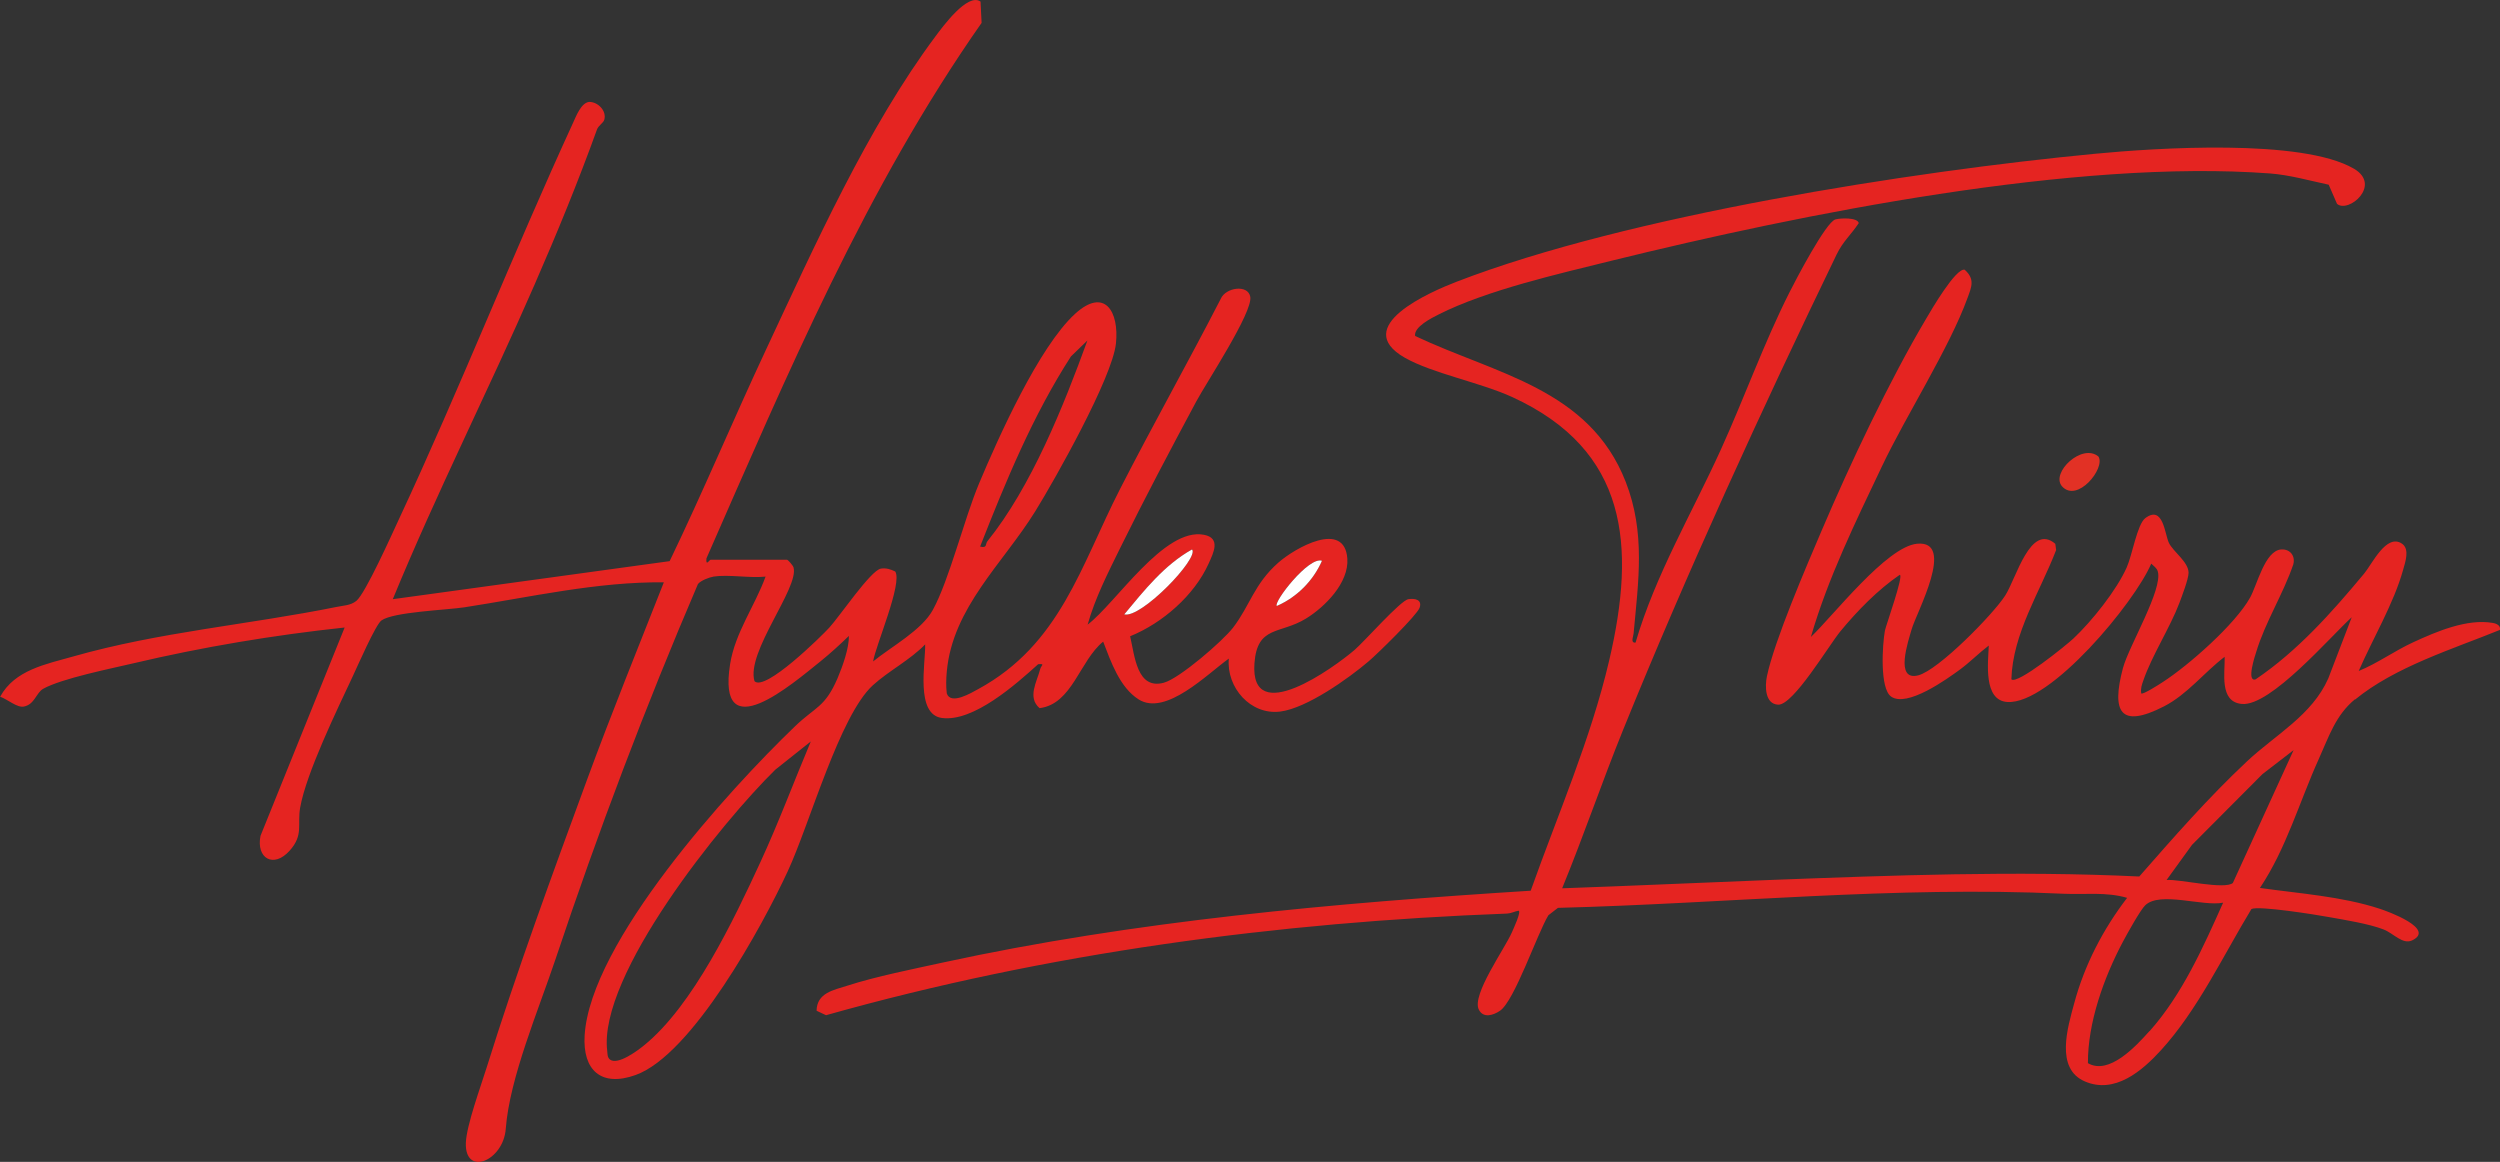
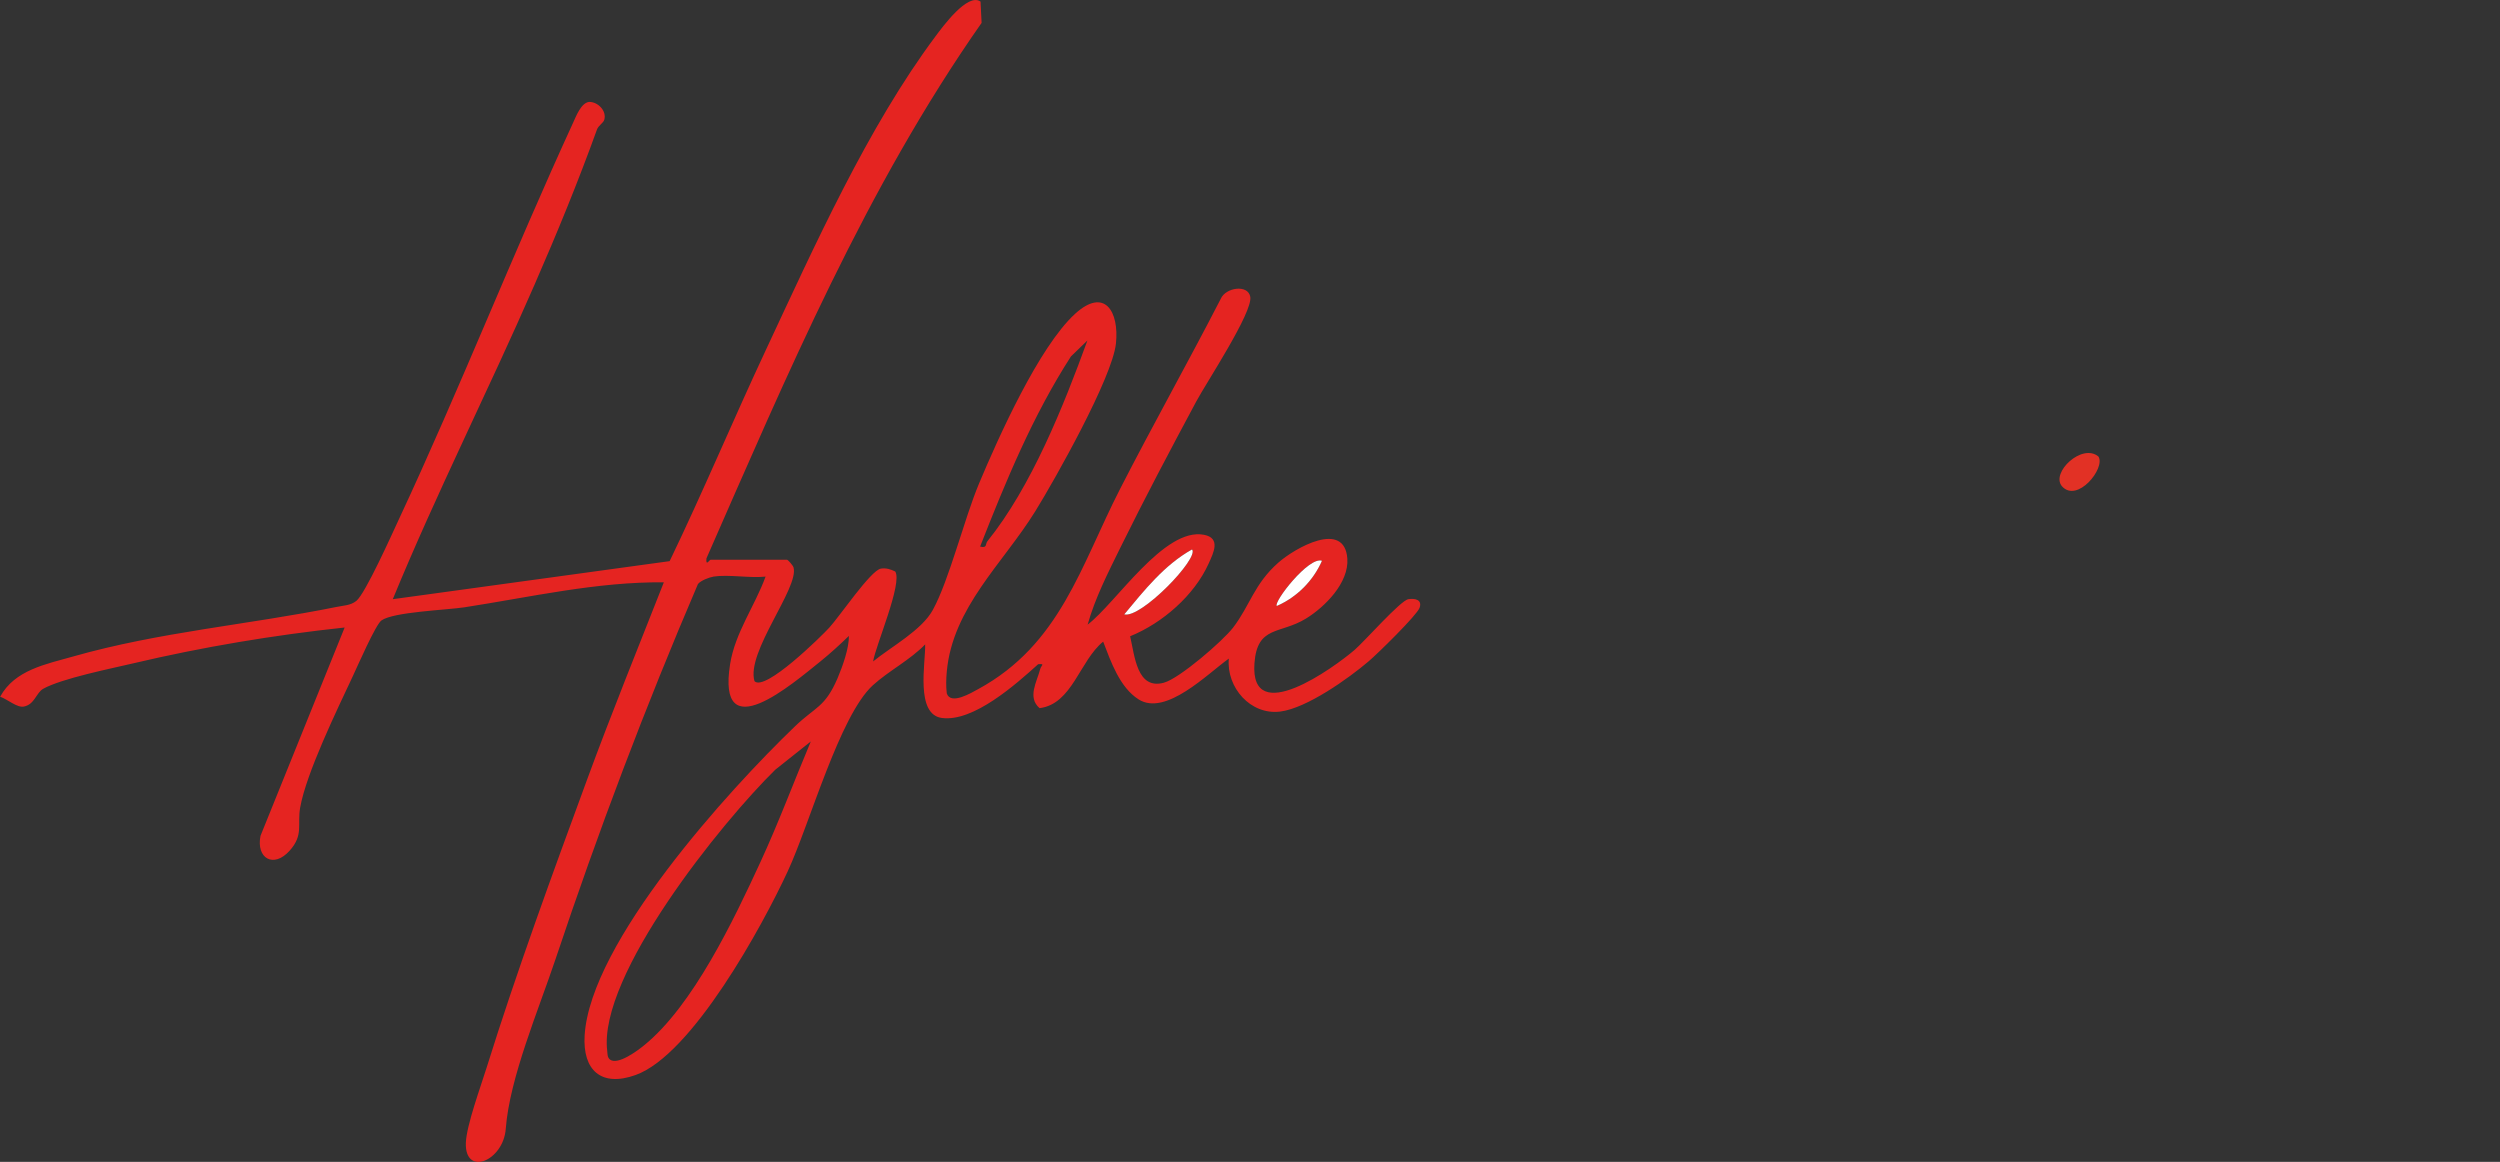
<svg xmlns="http://www.w3.org/2000/svg" id="Laag_2" data-name="Laag 2" viewBox="0 0 279.92 130.09">
  <rect x="0" y="0" width="279.92" height="130.09" fill="#333333" stroke="none" />
  <defs>
    <style> .cls-1 { fill: #e23125; } .cls-2 { fill: #fff; } .cls-3 { fill: #e52421; } </style>
  </defs>
  <g id="Laag_1-2" data-name="Laag 1">
    <path class="cls-3" d="M79.86,64.57c-.44.07-1.4.43-1.71.82-5.9,13.76-11.18,27.74-15.93,41.95-1.91,5.71-5.17,13.38-5.59,19.05-.27,3.61-4.58,5.38-4.47,1.59.06-1.95,1.68-6.36,2.33-8.45,3.33-10.68,7.42-21.83,11.29-32.36,2.71-7.37,5.68-14.67,8.55-21.97-7.52-.07-14.94,1.66-22.34,2.8-2.03.31-7.92.51-9.28,1.47-.65.46-2.68,5.12-3.22,6.27-1.76,3.76-5.2,10.83-5.88,14.68-.34,1.94.4,3.07-1.18,4.83-1.8,2.01-3.77.86-3.26-1.67l9.42-23.32c-7.93.85-15.91,2.18-23.66,4.01-2.55.6-8,1.69-10.09,2.85-.79.44-.95,1.75-2.16,1.99-.76.16-1.78-.78-2.66-1.1,1.62-3,5.16-3.65,8.15-4.5,9.7-2.76,19.71-3.57,29.55-5.56.77-.16,1.53-.15,2.18-.67,1.01-.81,4.01-7.52,4.77-9.15,6.83-14.64,12.76-29.72,19.5-44.39.35-.76.91-2.25,1.81-2.33.98,0,1.97,1.01,1.68,2-.11.37-.66.64-.82,1.1-2.12,5.88-4.48,11.62-6.99,17.37-5.14,11.8-10.97,23.3-15.87,35.21l31-4.26c3.76-7.8,7.11-15.82,10.79-23.68,5.39-11.52,11.39-24.93,18.99-35.1.75-1,3.59-4.92,5.03-3.87l.12,2.38c-12.98,18.53-21.75,39.34-30.81,59.96-.09.96.34.15.47.15h8.54c.12,0,.67.63.74.86.66,2.26-5.34,9.49-4.37,12.74,1.18,1.2,7.48-5.02,8.38-6,1.13-1.23,4.63-6.4,5.76-6.6.58-.1,1.11.07,1.62.32.83,1.32-2.18,8.25-2.48,10.07,1.98-1.62,5.47-3.5,6.7-5.79,1.84-3.38,3.47-10.08,5.16-14.13,2.18-5.19,6.7-15.28,10.74-18.99,3.31-3.03,4.97-.29,4.59,3.32-.41,3.81-6.77,15.12-9.04,18.79-3.62,5.84-9.24,10.76-9.9,17.93-.07.81-.1,1.63,0,2.45.44,1.33,2.74-.06,3.53-.49,9.17-5,11.47-13.8,15.87-22.4,3.66-7.15,7.6-14.15,11.28-21.3.54-1.26,3.03-1.64,3.3-.23.32,1.71-4.94,9.66-6.04,11.72-2.9,5.41-5.83,10.94-8.54,16.45-1.36,2.78-2.79,5.55-3.63,8.55,3.17-2.41,8.58-10.94,13.04-10.06,1.88.37,1.07,1.99.51,3.22-1.61,3.58-5.19,6.68-8.79,8.14.52,2.24.77,6.02,3.78,5.2,1.74-.47,6.59-4.66,7.75-6.17,1.91-2.5,2.35-4.88,5.06-7.27,1.87-1.65,7.42-4.81,7.73-.45.19,2.7-2.51,5.41-4.63,6.71-2.9,1.78-5.46.75-5.77,5-.53,7.32,8.89.5,11.2-1.48,1.14-.98,5.15-5.55,6.03-5.69.74-.12,1.58.05,1.26.96-.29.83-4.75,5.19-5.71,6-2.29,1.95-6.93,5.24-9.88,5.62-3.34.43-6.06-2.71-5.77-5.93-2.36,1.68-7.06,6.49-10.1,4.57-2.12-1.34-3.12-4.26-3.97-6.47-2.65,2.16-3.45,6.98-7.12,7.45-1.4-1.21-.29-2.96.07-4.38.11-.42.6-.61-.23-.54-2.49,2.25-7.23,6.48-10.77,6.02-3-.39-1.83-6.15-1.88-8.24-1.69,1.75-4.08,2.96-5.86,4.58-3.73,3.41-7.07,15.53-9.53,20.83-2.8,6.05-10.69,20.54-17.04,22.81-3.83,1.37-5.93-.52-5.7-4.43.64-10.44,16.09-27.45,23.57-34.63,2.28-2.19,3.34-2.09,4.75-5.37.57-1.34,1.29-3.36,1.27-4.74-1.01.98-2.08,1.96-3.17,2.84-3.13,2.51-11.65,9.9-10.13.31.56-3.52,2.78-6.51,3.97-9.79-1.82.19-4.1-.26-5.85,0ZM121.76,38.12l-1.85,1.79c-4.28,6.65-7.29,13.96-10.17,21.29.83.2.56-.27.82-.6,4.92-6.1,8.54-15.17,11.2-22.49ZM125.88,68.79c1.88.49,8.43-6.33,7.59-7.27-3.1,1.74-5.35,4.59-7.59,7.27ZM148.02,62.79c-1.47-.53-5.45,4.62-5.06,5.06,2.25-.99,4.07-2.8,5.06-5.06ZM90.77,83.03l-3.96,3.15c-5.97,5.85-19.87,23.04-18.82,31.5.04.35,0,.7.31.96.9.65,3.09-1.01,3.82-1.6,5.49-4.45,10.06-14.09,13.02-20.51,2.04-4.42,3.75-9.01,5.64-13.5Z" />
    <path class="cls-1" d="M234.96,51.12c.82,1.3-2.39,5.27-4.1,3.31-1.25-1.52,2.27-4.85,4.1-3.31Z" />
    <path class="cls-2" d="M125.88,68.79c2.23-2.68,4.49-5.54,7.59-7.27.84.95-5.71,7.76-7.59,7.27Z" />
    <path class="cls-2" d="M148.02,62.79c-.99,2.25-2.8,4.07-5.06,5.06-.4-.43,3.59-5.59,5.06-5.06Z" />
-     <path class="cls-3" d="M263.68,78.34c4.49-3.68,10.92-5.65,16.23-7.81.11-.48-.37-.71-.79-.78-2.87-.51-6.33.97-8.91,2.16-2.11.97-3.97,2.34-6.11,3.22,1.55-3.57,3.94-7.59,4.97-11.32.23-.84.78-2.33-.13-2.94-1.74-1.17-3.33,2.27-4.22,3.34-3.63,4.36-7.45,8.67-12.17,11.86-1.05.31-.06-2.65.08-3.09,1.01-3.34,3.03-6.49,4.15-9.8.24-.94-.36-1.71-1.34-1.66-1.84.1-2.72,4-3.5,5.39-1.66,2.99-6.89,7.6-9.81,9.48-.33.22-2.22,1.43-2.38,1.25-.09-.55.07-.99.25-1.49.92-2.69,2.97-5.87,4.02-8.63.29-.78,1.02-2.67,1.03-3.38,0-1.22-1.71-2.35-2.2-3.35-.47-.97-.63-4.28-2.64-2.78-.91.68-1.47,4.15-2.08,5.51-1.14,2.57-3.91,6.03-5.96,7.96-.77.73-6.33,5.23-6.96,4.58.15-5.15,3.21-9.79,5.01-14.47l-.09-.7c-2.79-2.38-4.38,3.88-5.61,5.79-1.33,2.08-7.48,8.37-9.75,8.94-2.65.67-1.1-3.85-.72-5.18.52-1.82,4.99-9.98.6-9.56-3.42.33-9.37,8.05-11.89,10.44,1.93-6.64,5-12.87,7.95-19.09,2.73-5.75,7.56-13.27,9.59-18.87.45-1.23.86-2.11-.32-3.16-.99-.23-3.77,4.56-4.31,5.48-4.14,6.98-8.5,16.22-11.7,23.72-1.71,4.01-5.31,12.37-6.13,16.32-.23,1.09-.24,3.13,1.27,3.18,1.69.05,5.66-6.64,6.96-8.22,1.9-2.3,4.18-4.64,6.64-6.32.49,0-1.56,5.71-1.66,6.25-.28,1.54-.6,6.46.69,7.38,1.78,1.26,6.23-1.93,7.75-3.05,1.11-.82,2.09-1.83,3.19-2.66-.07,1.87-.64,6.15,2.08,6.32,4.81.3,14.27-11.16,16.11-15.49.26.26.62.48.73.86.61,1.99-3.24,8.37-3.9,10.84-1.29,4.89-.34,6.81,4.6,4.28,2.6-1.33,4.49-3.8,6.79-5.55.06,1.74-.65,5.06,1.94,5.28,3.2.28,9.9-7.54,12.29-9.71l-2.63,6.86c-1.82,4.12-5.92,6.3-9.08,9.26-4.32,4.05-8.18,8.46-12.08,12.91-13.76-.66-27.62-.13-41.36.39-7.76.3-15.51.66-23.26.93,2.4-5.84,4.44-11.85,6.81-17.7,7.19-17.73,15.59-36.03,23.92-53.26.74-1.52,1.59-2.17,2.48-3.52-.13-.65-2.09-.57-2.62-.41-1.07.32-4.43,6.76-5.13,8.15-2.87,5.69-5.05,11.81-7.69,17.62-3.25,7.16-7.32,14-9.55,21.61-.6.06-.25-.66-.22-1.01.54-5.89,1.35-11.29-.89-17.01-4.08-10.41-14.52-12.03-23.57-16.31-.18-1.01,1.87-2.03,2.65-2.42,5.37-2.71,13.39-4.53,19.31-6,21.4-5.28,52.01-11.41,73.75-9.78,2.23.17,4.41.8,6.58,1.26l.93,2.14c1.25,1.11,5.07-2.08,1.88-3.94-5.84-3.39-22.14-2.32-29.01-1.66-20.6,1.97-52.3,6.94-71.41,14.31-2.98,1.15-11.96,5.02-5.84,8.52,3.09,1.76,8.46,2.77,12.04,4.41,12.97,5.96,13.85,16.63,10.86,29.44-2.07,8.86-5.77,17.3-8.8,25.83-21.94,1.38-44.33,3.37-65.81,8.04-3.33.73-7.51,1.56-10.69,2.59-1.56.5-3.42.8-3.46,2.81l1.06.5c24.75-6.98,50.56-10.42,76.26-11.38.44-.02.84-.24,1.26-.32.41-.02-.61,2.15-.73,2.43-.81,1.86-4.52,7-3.7,8.64.51,1.02,1.65.62,2.36.14,1.62-1.07,4.18-8.64,5.43-10.7l1.07-.83c18.85-.48,37.76-2.47,56.6-1.58,2.39.11,4.79-.23,7.13.46-2.69,3.51-4.77,7.51-5.92,11.79-.73,2.7-2.16,7.32,1.18,8.76,3.34,1.45,6.4-1.15,8.53-3.49,4.12-4.51,6.98-10.62,10.13-15.81.8-.39,7.21.63,8.61.89,1.8.32,4.55.76,6.19,1.4,1.11.43,2.14,1.74,3.22,1.21,2.61-1.29-2.77-3.25-3.72-3.55-4.22-1.37-8.97-1.69-13.35-2.31,2.94-4.39,4.42-9.64,6.59-14.44,1.14-2.52,1.88-4.9,4.06-6.69ZM240.68,115.44c-1.52,1.7-4.54,4.98-6.9,3.6-.02-4.54,1.78-9.56,3.9-13.56.45-.85,1.97-3.6,2.52-4.12,1.66-1.59,6.47.17,8.72-.29-2.22,4.96-4.57,10.27-8.23,14.38ZM250.03,98.85c-.91.81-5.96-.43-7.44-.32l2.85-3.94,7.89-7.92,3.48-2.68-6.8,14.87Z" />
  </g>
</svg>